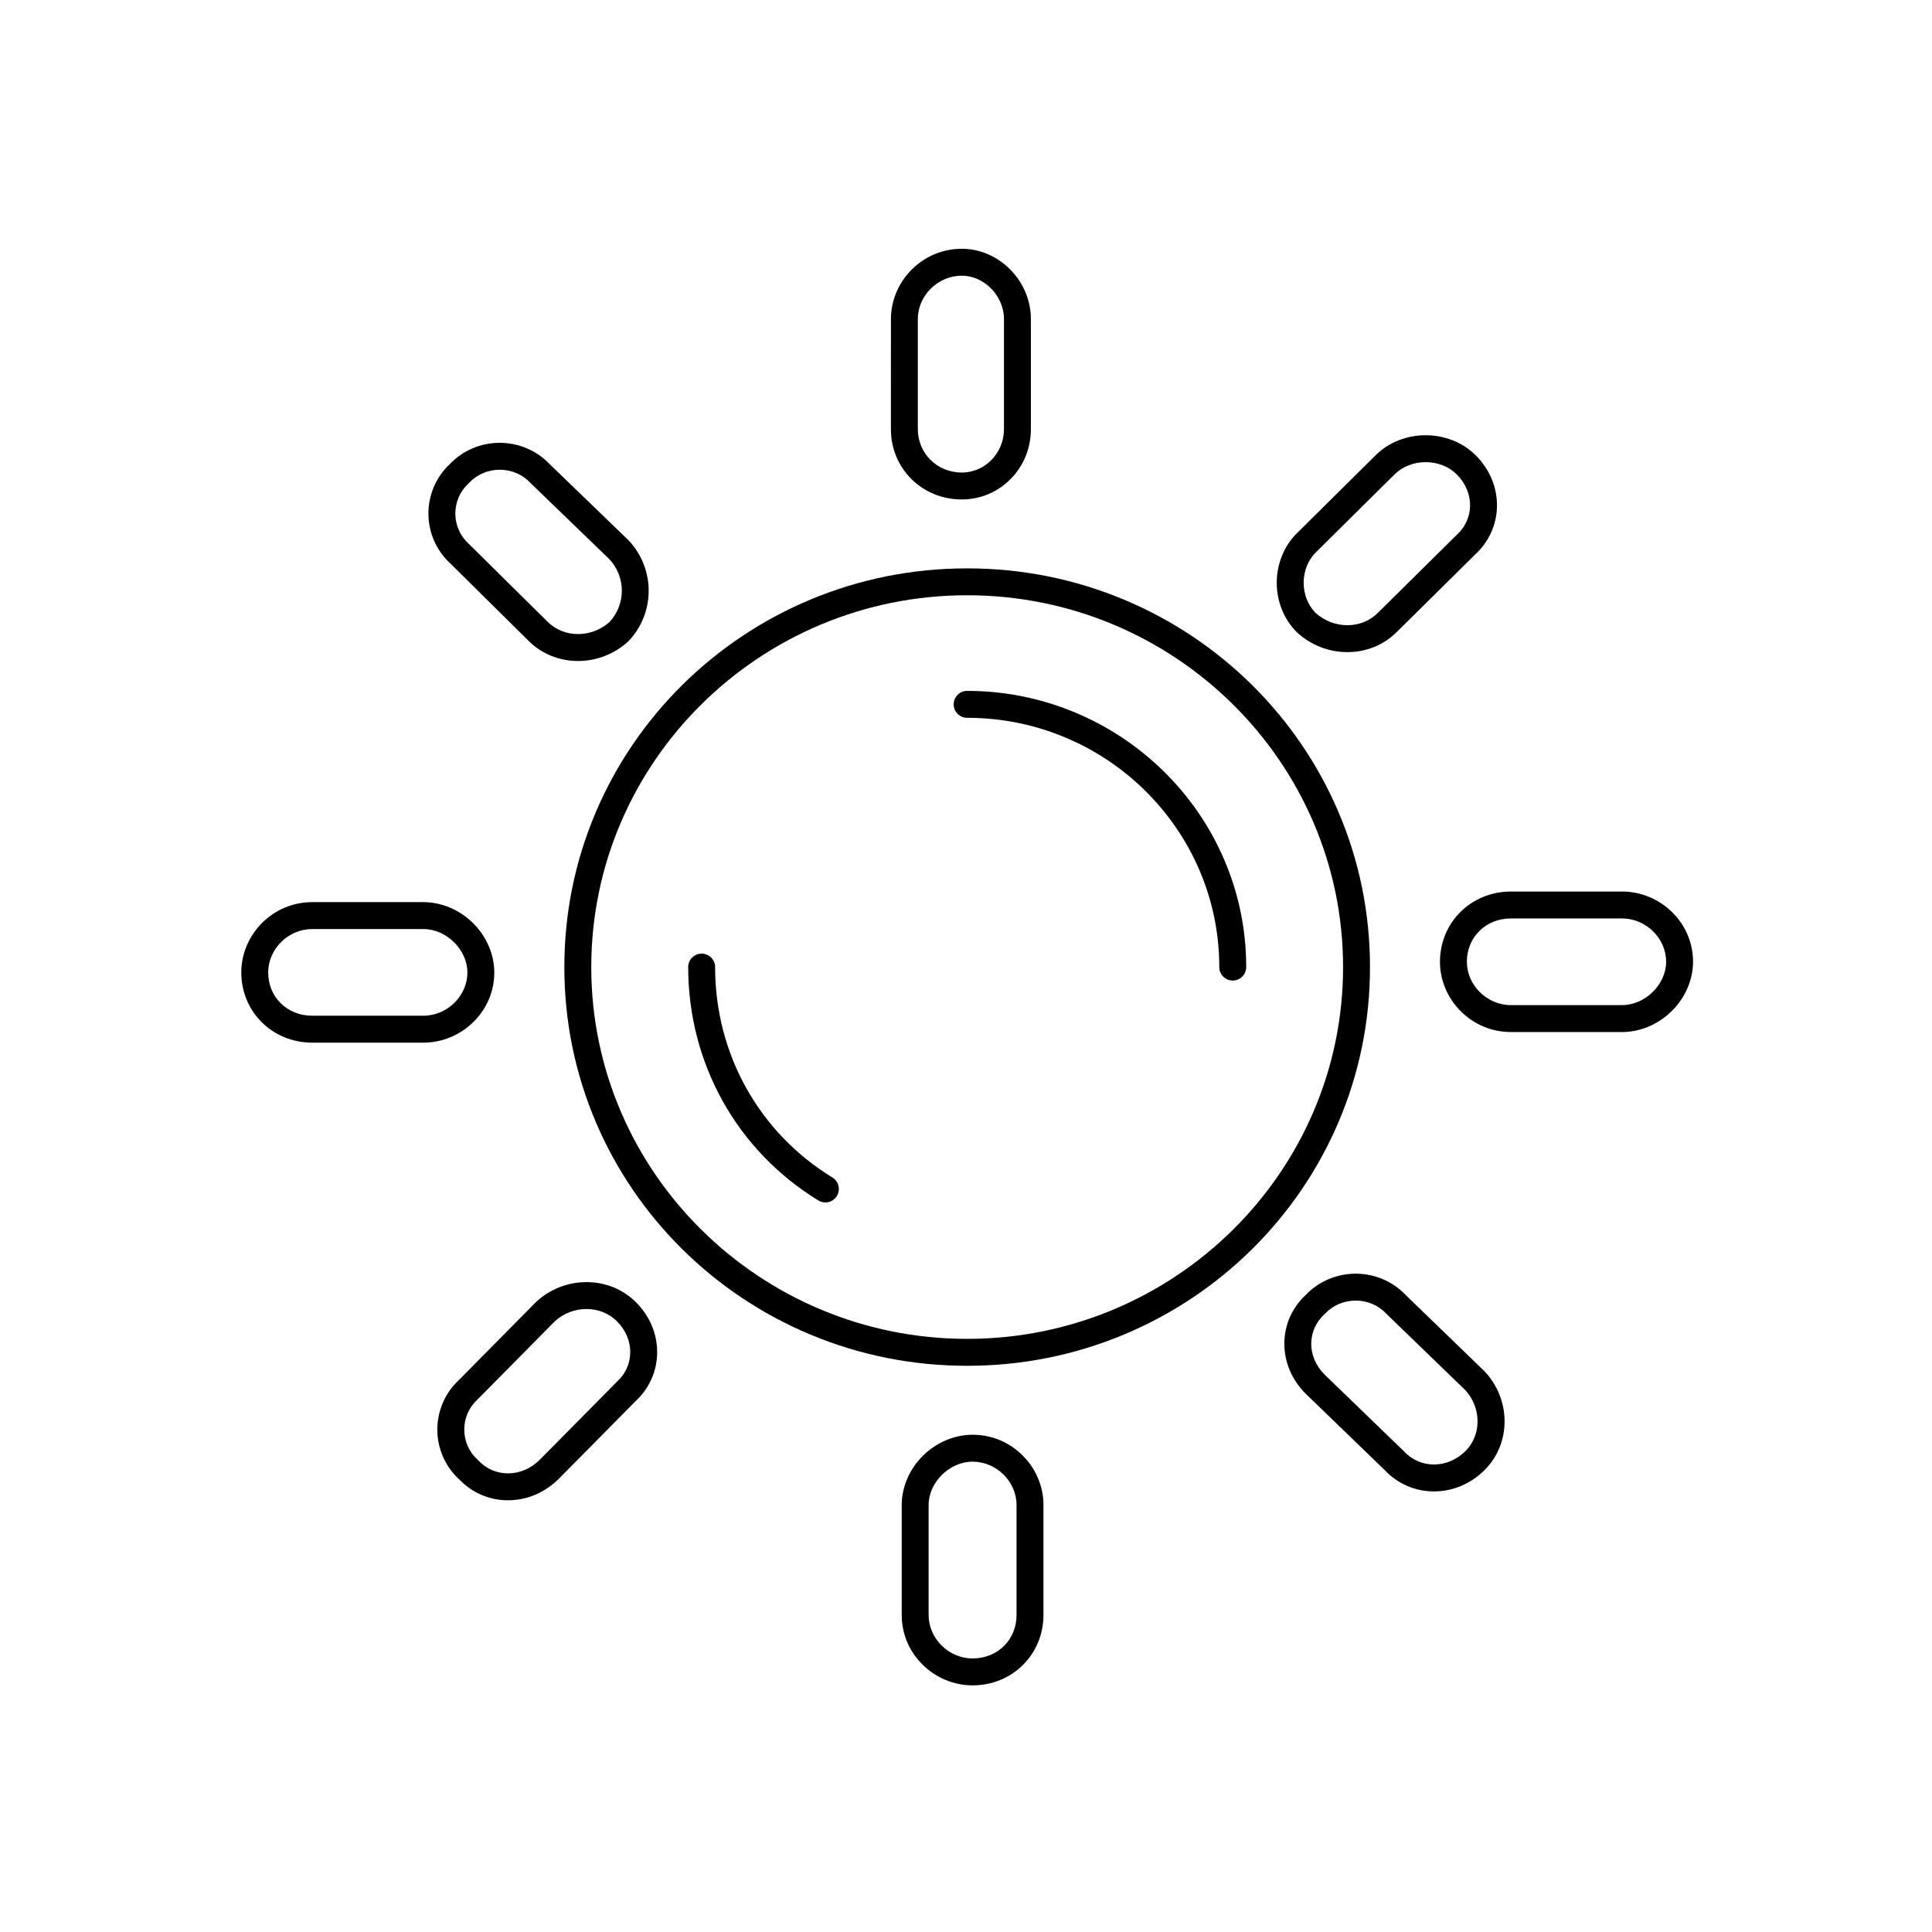
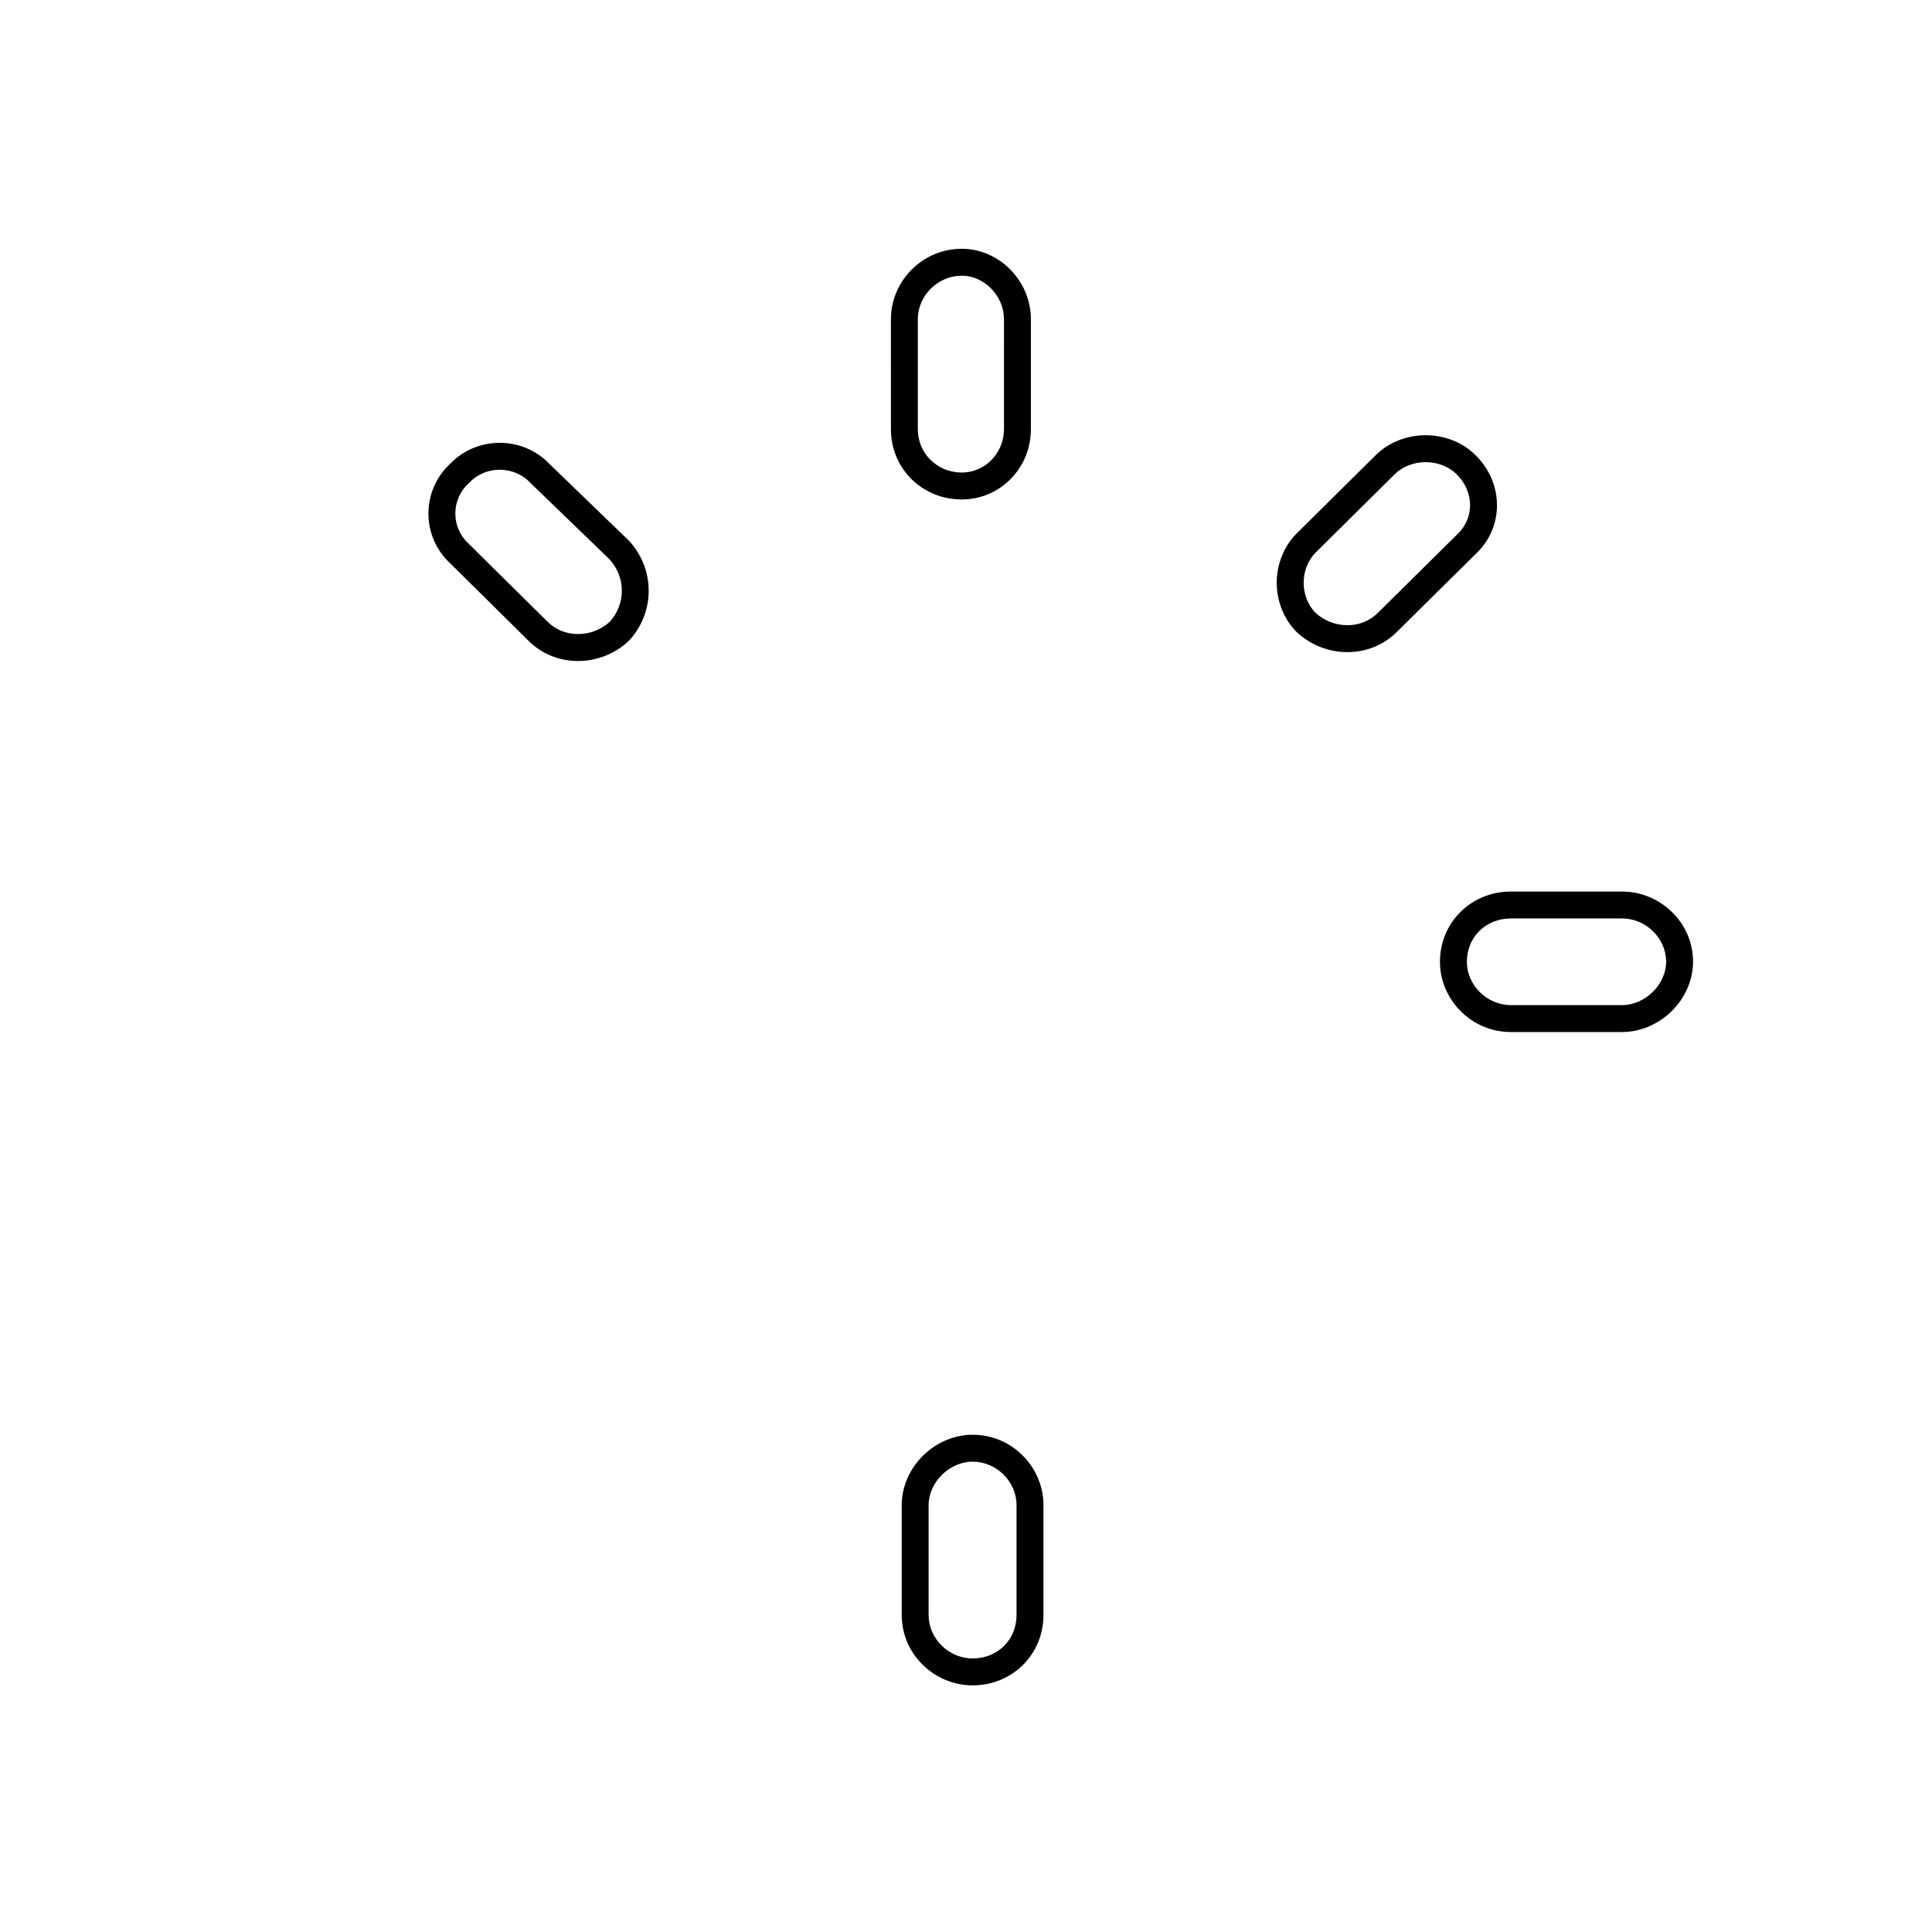
<svg xmlns="http://www.w3.org/2000/svg" fill="#000000" width="800px" height="800px" version="1.1" viewBox="144 144 512 512">
  <g>
-     <path d="m400.3 505.95c-14.426 0-28.41-2.789-41.57-8.289-6.328-2.644-12.43-5.918-18.133-9.73-5.652-3.773-10.965-8.109-15.793-12.887-4.828-4.777-9.211-10.035-13.027-15.629-3.856-5.648-7.164-11.688-9.836-17.953-5.562-13.031-8.383-26.883-8.383-41.168 0-14.285 2.82-28.137 8.383-41.172 2.672-6.266 5.984-12.305 9.836-17.957 3.816-5.594 8.199-10.855 13.027-15.633 4.828-4.777 10.141-9.113 15.793-12.891 5.703-3.812 11.805-7.086 18.133-9.73 13.16-5.5 27.145-8.289 41.57-8.289s28.41 2.789 41.574 8.289c6.324 2.644 12.43 5.918 18.137 9.73 5.652 3.777 10.965 8.113 15.797 12.891 4.828 4.777 9.211 10.039 13.031 15.633 3.856 5.648 7.164 11.691 9.84 17.957 5.562 13.035 8.383 26.887 8.383 41.172 0 14.285-2.82 28.137-8.383 41.168-2.676 6.266-5.984 12.305-9.84 17.953-3.816 5.594-8.199 10.852-13.031 15.629-4.828 4.777-10.145 9.113-15.797 12.887-5.707 3.812-11.809 7.086-18.137 9.73-13.164 5.5-27.148 8.289-41.574 8.289zm0-204.2c-54.926 0-99.609 44.203-99.609 98.539 0 54.324 44.684 98.523 99.609 98.523 54.934 0 99.629-44.199 99.629-98.523 0-54.332-44.695-98.539-99.629-98.539z" />
    <path d="m398.89 276.36c-10.535 0-18.789-8.184-18.789-18.633l0.004-29.168c0-2.445 0.492-4.84 1.457-7.121 0.938-2.207 2.273-4.199 3.973-5.918 3.566-3.606 8.309-5.59 13.355-5.59 9.922 0 18.305 8.531 18.305 18.633v29.168c0 5.016-1.906 9.707-5.371 13.215-3.449 3.488-8.043 5.414-12.934 5.414zm0-59.301c-6.316 0-11.656 5.266-11.656 11.5v29.168c0 6.449 5.121 11.5 11.656 11.5 6.16 0 11.172-5.16 11.172-11.5l0.004-29.168c0-6.129-5.223-11.5-11.176-11.5z" />
    <path d="m501.07 316.82c-4.91 0-9.629-1.836-13.285-5.172-0.039-0.031-0.074-0.066-0.109-0.102-3.391-3.363-5.332-8.148-5.328-13.129 0.004-4.973 1.949-9.742 5.332-13.094l20.918-20.719c1.75-1.727 3.828-3.059 6.18-3.965 2.231-0.859 4.598-1.297 7.031-1.297 2.438 0 4.805 0.438 7.035 1.297 2.352 0.906 4.426 2.238 6.172 3.961 3.769 3.731 5.789 8.574 5.695 13.637-0.094 4.836-2.129 9.332-5.738 12.668l-20.879 20.645c-3.434 3.398-8.059 5.269-13.023 5.269zm-8.426-10.391c2.332 2.102 5.32 3.258 8.422 3.258 3.074 0 5.922-1.141 8.016-3.211l20.922-20.688c0.031-0.031 0.062-0.062 0.098-0.094 2.188-2.008 3.422-4.703 3.481-7.594 0.059-3.094-1.211-6.09-3.578-8.43-2.059-2.031-5.047-3.195-8.191-3.195-3.148 0-6.133 1.168-8.195 3.199l-20.914 20.715c-2.043 2.019-3.219 4.949-3.219 8.027-0.008 3.07 1.145 5.984 3.16 8.012z" />
    <path d="m573.87 417.5h-29.461c-5.055 0-9.801-1.98-13.367-5.582-1.699-1.719-3.039-3.707-3.977-5.914-0.969-2.277-1.461-4.676-1.461-7.121 0-10.438 8.262-18.617 18.805-18.617h29.461c2.457 0 4.867 0.48 7.16 1.43 2.227 0.922 4.238 2.238 5.973 3.914 3.656 3.535 5.672 8.246 5.672 13.27 0 4.758-2.059 9.52-5.644 13.062-3.574 3.535-8.371 5.559-13.16 5.559zm-29.461-30.102c-6.652 0-11.672 4.938-11.672 11.484 0 6.227 5.348 11.484 11.672 11.484h29.461c6.109 0 11.672-5.473 11.672-11.484 0-6.227-5.344-11.484-11.672-11.484z" />
-     <path d="m524.01 539.24c-4.992 0-9.629-2.012-13.066-5.668l-20.844-20.145c-0.012-0.008-0.02-0.02-0.031-0.027-3.781-3.742-5.805-8.598-5.699-13.668 0.098-4.809 2.121-9.273 5.699-12.586 3.375-3.566 8.18-5.609 13.199-5.609 5.035 0 9.855 2.055 13.238 5.641l20.859 20.18c0.047 0.043 0.086 0.086 0.129 0.133 3.375 3.621 5.234 8.305 5.234 13.188 0 4.938-1.895 9.531-5.336 12.934-3.66 3.629-8.41 5.629-13.383 5.629zm-28.941-30.922 20.891 20.191c0.043 0.043 0.086 0.086 0.129 0.133 2.082 2.234 4.894 3.465 7.918 3.465 3.078 0 6.047-1.266 8.363-3.566 4.285-4.238 4.258-11.453-0.039-16.129l-20.852-20.172c-0.043-0.039-0.086-0.086-0.125-0.129-2.043-2.191-4.996-3.445-8.094-3.445-3.098 0-6.043 1.254-8.078 3.445-0.066 0.07-0.137 0.137-0.207 0.203-2.188 1.996-3.422 4.68-3.481 7.562-0.059 3.094 1.211 6.09 3.574 8.441z" />
    <path d="m401.75 590.64c-2.461 0-4.875-0.484-7.168-1.438-2.227-0.926-4.231-2.246-5.965-3.93-3.644-3.535-5.652-8.25-5.652-13.266v-29.168c0-4.758 2.051-9.52 5.629-13.059 3.566-3.531 8.363-5.559 13.16-5.559 5.047 0 9.785 1.984 13.348 5.586 1.699 1.719 3.035 3.707 3.969 5.914 0.965 2.277 1.457 4.676 1.457 7.117v29.168c-0.008 10.449-8.254 18.633-18.777 18.633zm0-59.285c-6.102 0-11.656 5.473-11.656 11.484v29.168c0 6.234 5.336 11.5 11.656 11.5 6.633 0 11.641-4.945 11.641-11.5v-29.168c0-6.223-5.332-11.484-11.641-11.484z" />
-     <path d="m278.63 541.59c-4.969 0-9.586-1.992-13.016-5.617-3.633-3.352-5.715-8.117-5.719-13.102-0.004-5.008 2.09-9.805 5.75-13.176l20.379-20.625c0.039-0.039 0.082-0.082 0.125-0.121 3.641-3.34 8.355-5.176 13.281-5.176 4.973 0 9.605 1.871 13.039 5.269 3.758 3.719 5.773 8.551 5.68 13.613-0.09 4.832-2.117 9.324-5.707 12.656l-20.398 20.629c-0.012 0.008-0.02 0.02-0.031 0.027-3.668 3.625-8.418 5.621-13.383 5.621zm12.406-47.438-20.375 20.621c-0.043 0.043-0.09 0.086-0.137 0.129-2.223 2.023-3.496 4.926-3.492 7.961 0 3.027 1.273 5.918 3.488 7.93 0.074 0.066 0.145 0.137 0.211 0.211 2.074 2.227 4.879 3.453 7.898 3.453 3.066 0 6.035-1.258 8.359-3.547l20.438-20.672c0.039-0.039 0.082-0.078 0.121-0.117 2.184-2.008 3.418-4.707 3.469-7.602 0.059-3.09-1.211-6.078-3.566-8.41-2.094-2.07-4.941-3.207-8.023-3.207-3.102 0-6.078 1.156-8.391 3.25z" />
-     <path d="m256.21 420.31h-29.48c-10.535 0-18.785-8.172-18.785-18.602 0-2.449 0.492-4.848 1.457-7.129 0.938-2.211 2.273-4.199 3.973-5.918 3.562-3.602 8.305-5.586 13.355-5.586h29.48c4.789 0 9.586 2.027 13.152 5.559 3.578 3.543 5.633 8.309 5.633 13.074 0 5.016-2.012 9.723-5.664 13.254-1.734 1.676-3.742 2.992-5.969 3.914-2.289 0.949-4.695 1.434-7.152 1.434zm-29.48-30.102c-6.316 0-11.656 5.266-11.656 11.5 0 6.539 5.012 11.469 11.656 11.469h29.48c6.316 0 11.656-5.254 11.656-11.469 0-6.019-5.555-11.5-11.656-11.5z" />
    <path d="m297.18 319.17c-4.977 0-9.602-1.875-13.031-5.273l-20.871-20.637c-3.652-3.367-5.742-8.16-5.742-13.168 0-4.984 2.07-9.758 5.691-13.121 3.387-3.574 8.191-5.621 13.207-5.621 5.031 0 9.848 2.059 13.234 5.652l20.875 20.16c0.047 0.043 0.09 0.09 0.137 0.137 3.371 3.629 5.227 8.336 5.227 13.258 0 4.922-1.859 9.625-5.234 13.238-0.062 0.07-0.133 0.137-0.199 0.199-3.652 3.336-8.371 5.176-13.293 5.176zm-20.746-50.688c-3.094 0-6.039 1.258-8.086 3.453-0.066 0.07-0.133 0.137-0.203 0.199-2.211 2.019-3.477 4.918-3.477 7.953 0 3.035 1.266 5.934 3.477 7.953 0.035 0.031 0.066 0.062 0.102 0.094l20.922 20.688c2.09 2.07 4.934 3.211 8.016 3.211 3.086 0 6.055-1.141 8.371-3.211 4.336-4.746 4.32-11.844-0.039-16.605l-20.863-20.152c-0.047-0.043-0.09-0.09-0.133-0.137-2.047-2.188-4.996-3.445-8.086-3.445z" />
-     <path d="m362.73 462.66c-0.637 0-1.277-0.172-1.859-0.527-21.598-13.23-34.492-36.348-34.492-61.844 0-1.969 1.598-3.566 3.566-3.566s3.566 1.598 3.566 3.566c0 22.996 11.621 43.844 31.086 55.762 1.68 1.027 2.207 3.223 1.18 4.902-0.676 1.102-1.848 1.707-3.047 1.707zm107.96-58.805c-1.969 0-3.566-1.598-3.566-3.566 0-36.43-29.977-66.062-66.824-66.062-1.969 0-3.566-1.598-3.566-3.566s1.598-3.566 3.566-3.566c9.898 0 19.531 1.926 28.621 5.727 8.801 3.68 16.711 8.938 23.52 15.637 6.828 6.723 12.191 14.547 15.941 23.258 3.898 9.051 5.875 18.664 5.875 28.574 0 1.973-1.598 3.566-3.566 3.566z" />
  </g>
</svg>